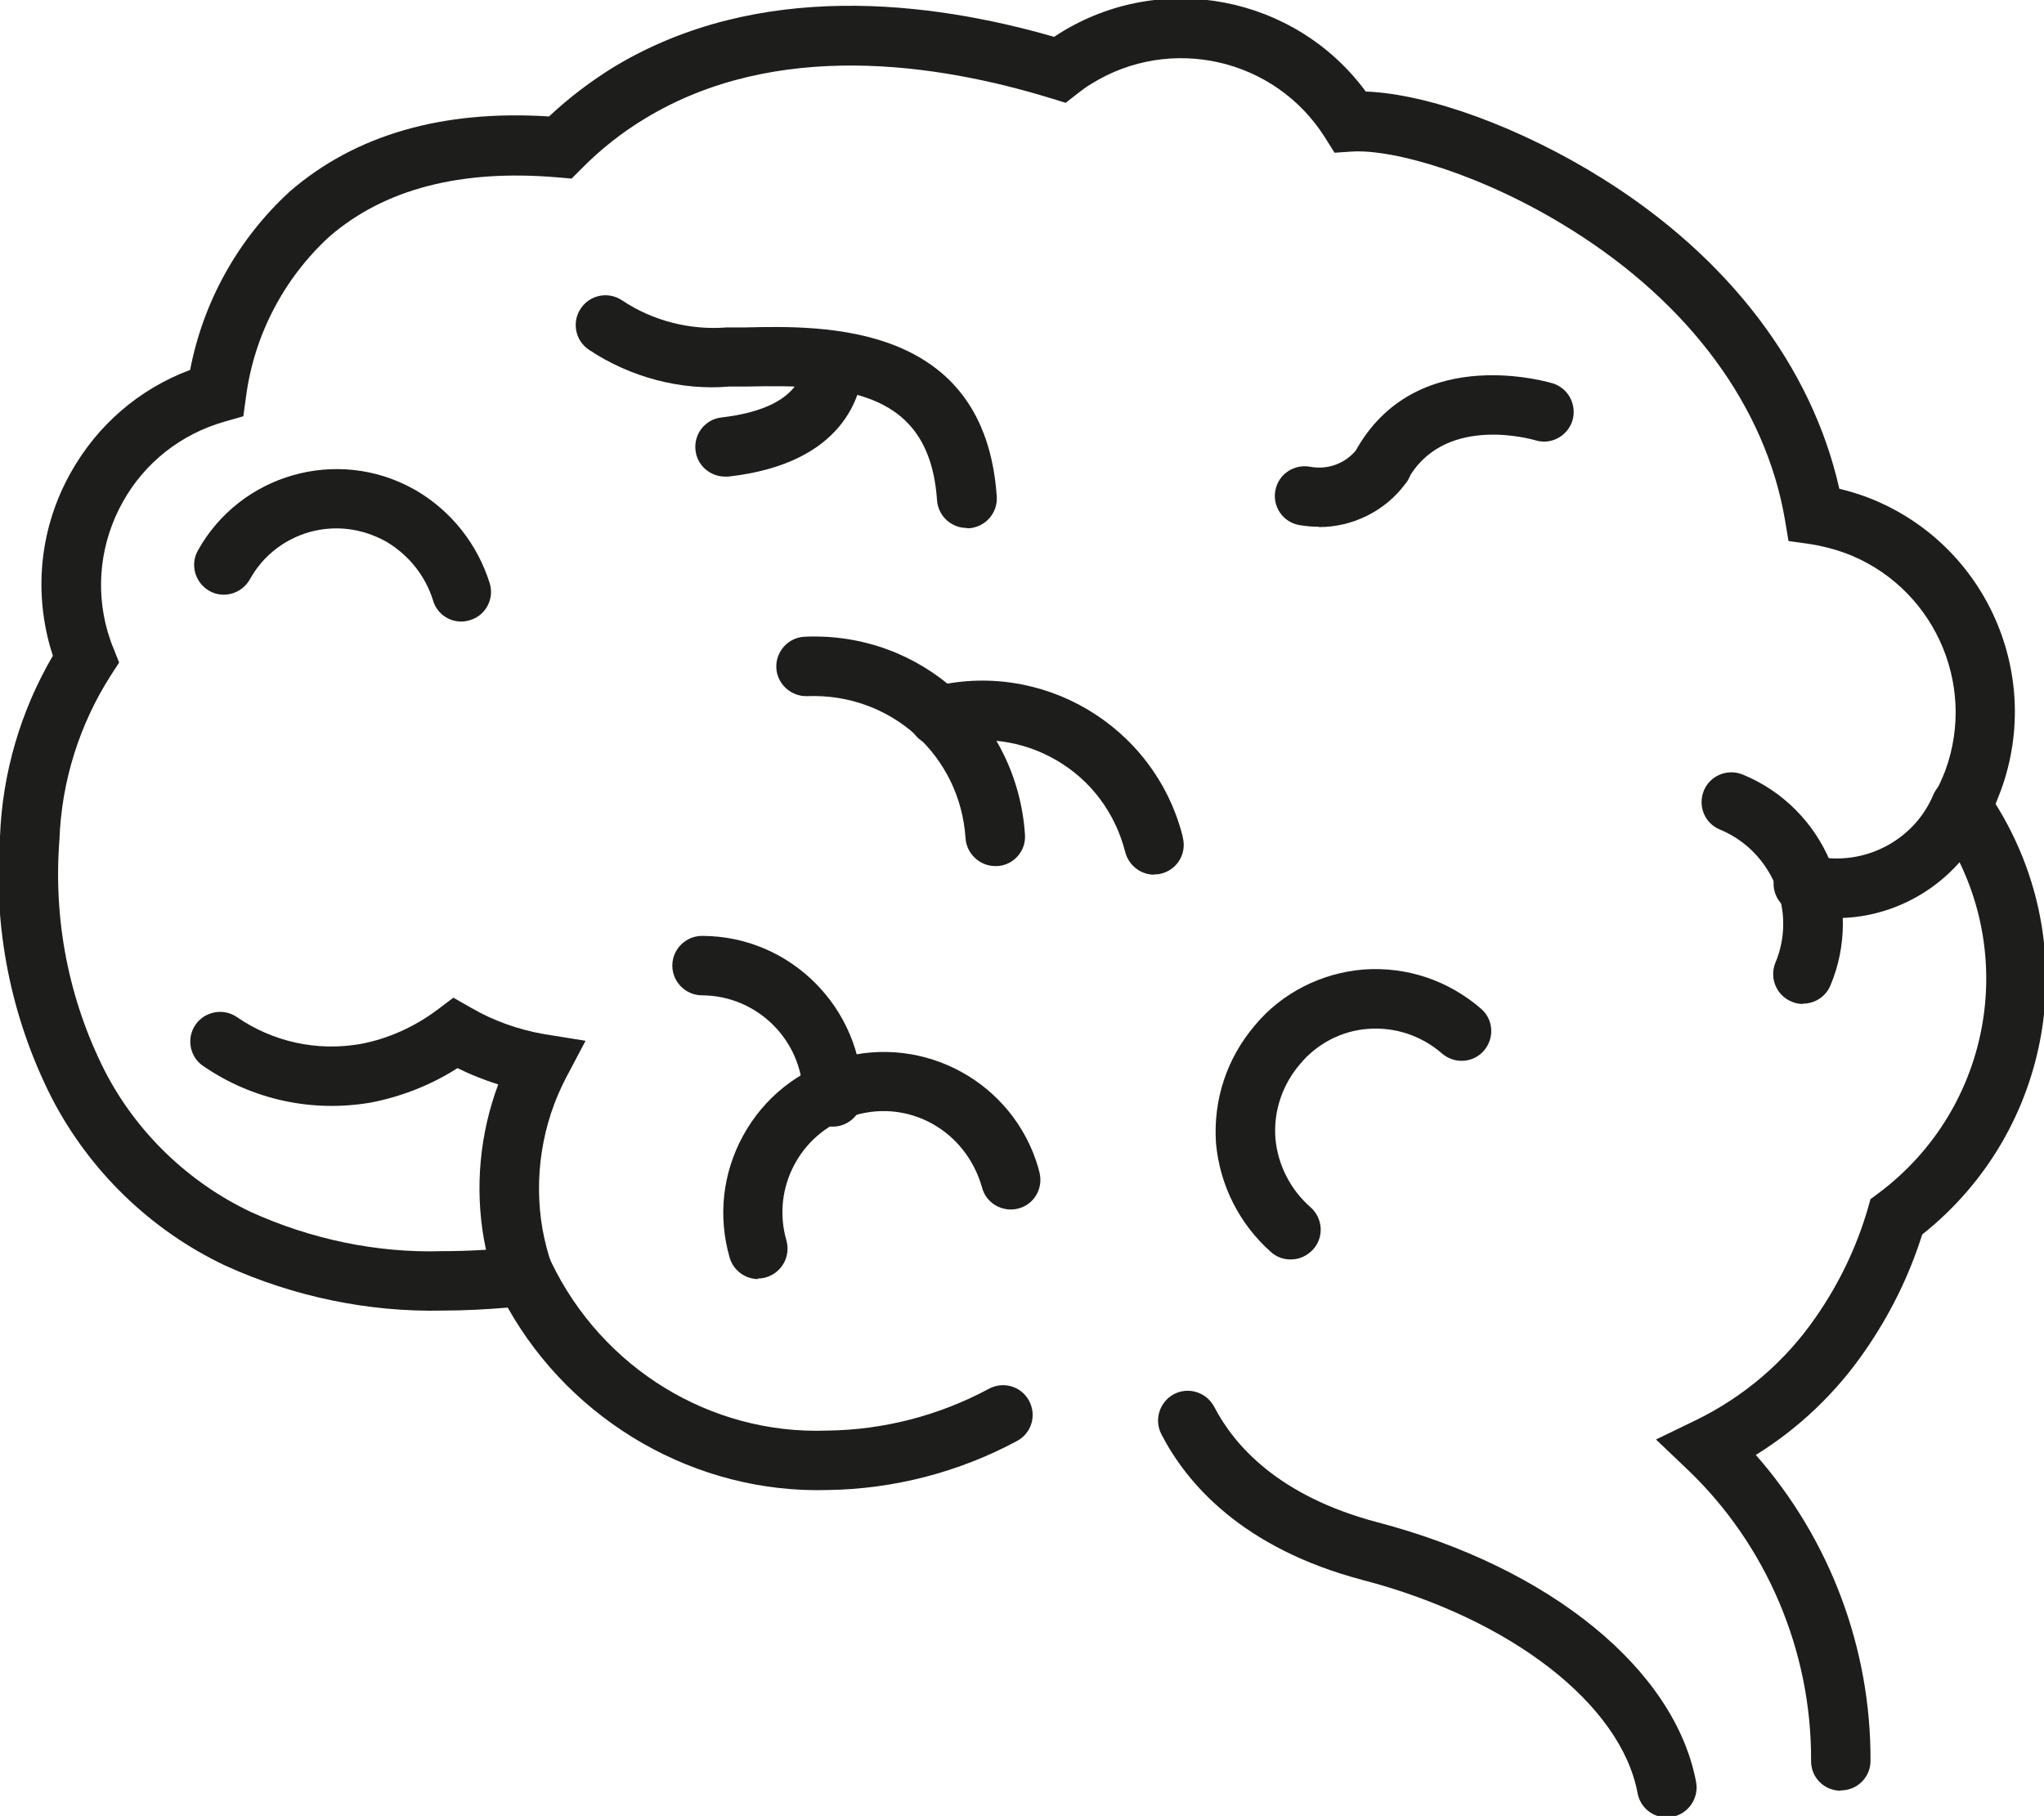
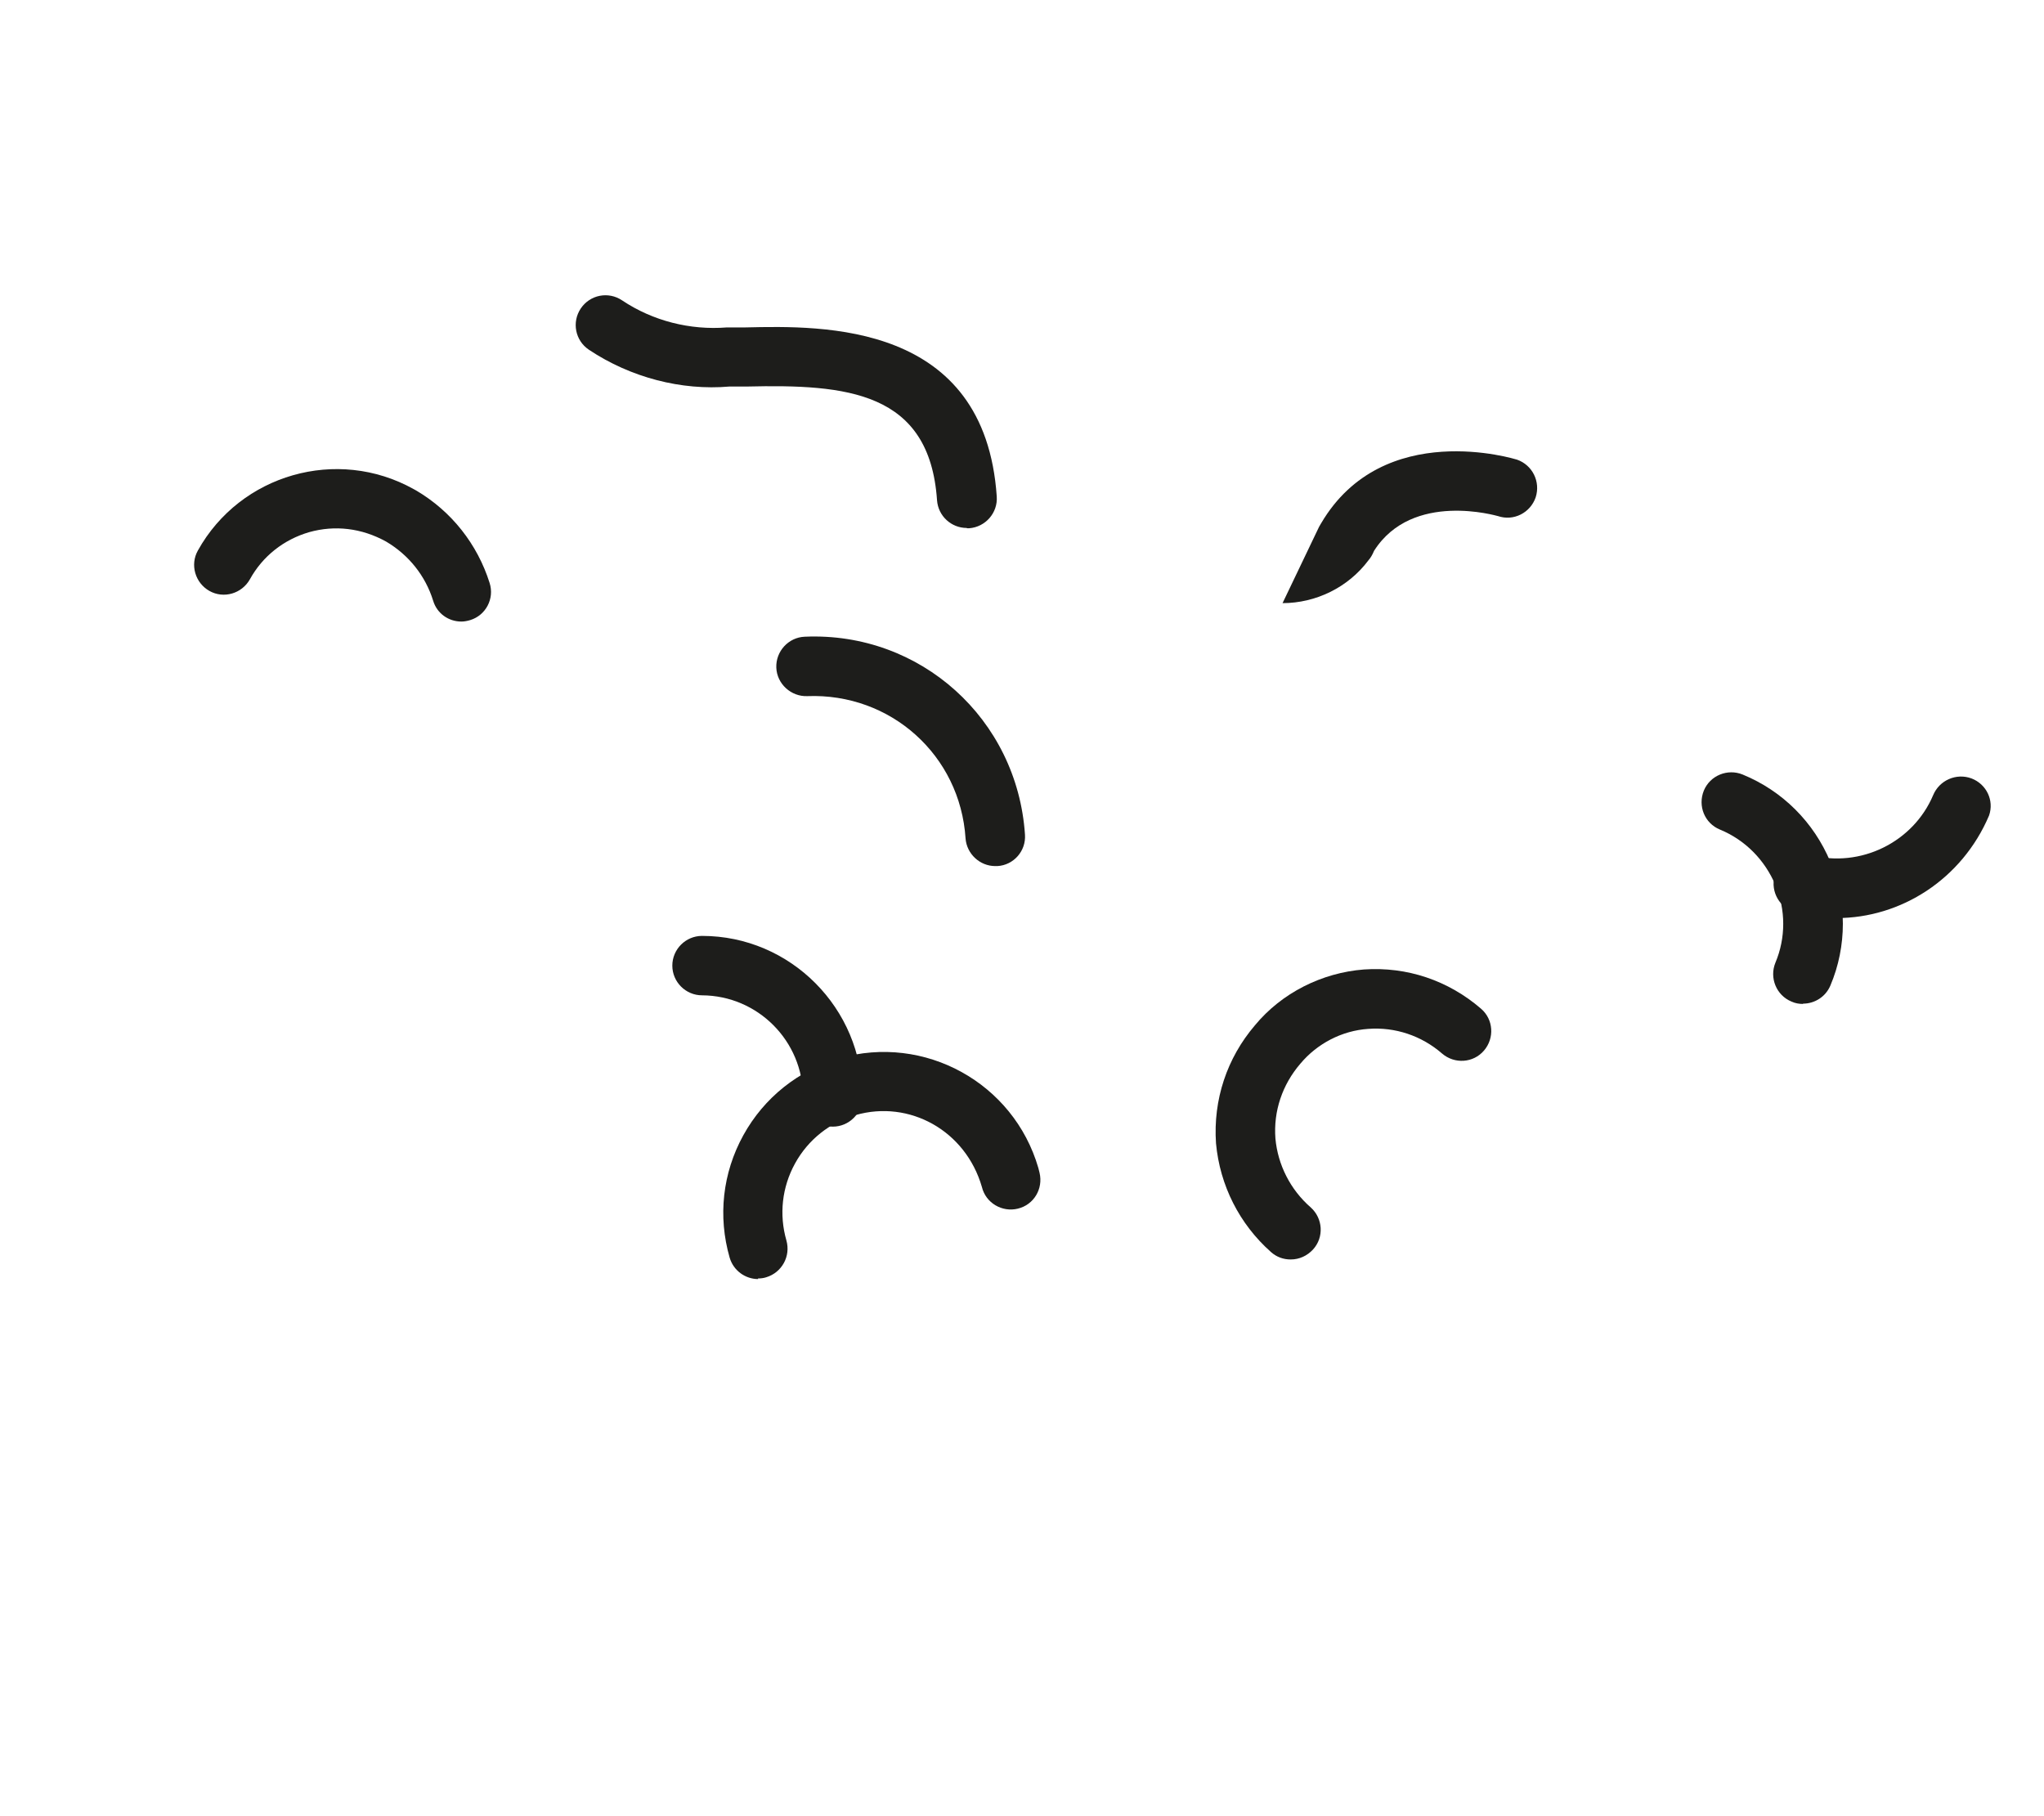
<svg xmlns="http://www.w3.org/2000/svg" id="Layer_1" version="1.1" viewBox="0 0 68.8 61.12">
  <defs>
    <style>
      .st0 {
        fill: none;
      }

      .st1 {
        fill: #1d1d1b;
      }
    </style>
  </defs>
  <rect class="st0" width="68.8" height="61.12" />
  <g id="Group_762">
-     <path class="st1" d="M61.95,60.27h0c-.55,0-1-.45-.99-1.01.02-3.69-1.5-7.27-4.17-9.81l-1.05-1,1.3-.63c1.64-.79,3.05-1.99,4.08-3.49.78-1.12,1.37-2.35,1.75-3.65l.09-.32.27-.2c3.88-2.9,4.78-8.31,2.05-12.31l-.48-.52.33-.63c.13-.25.25-.51.35-.77,1.08-2.96-.45-6.25-3.41-7.33-.37-.13-.76-.23-1.15-.29l-.72-.1-.12-.72c-.65-3.8-3.21-7.27-7.19-9.76-2.95-1.85-5.95-2.71-7.37-2.63l-.6.04-.32-.51c-1.68-2.67-5.21-3.47-7.88-1.8-.15.09-.3.2-.44.31l-.41.32-.49-.15c-3.8-1.17-9.26-2-13.67.68-.78.47-1.5,1.04-2.14,1.69l-.33.33-.47-.04c-3.25-.28-5.83.39-7.68,1.99-1.53,1.4-2.54,3.32-2.81,5.4l-.09.65-.63.18c-1.47.42-2.69,1.38-3.43,2.71s-.93,2.88-.51,4.35c.06.19.12.39.2.57l.19.48-.28.43c-1.06,1.66-1.66,3.57-1.73,5.54-.21,2.71.32,5.38,1.52,7.76,1.06,2.07,2.81,3.76,4.92,4.76,2,.91,4.24,1.39,6.45,1.32.9,0,1.78-.05,2.66-.16l.71-.08.31.64c1.71,3.53,5.33,5.78,9.26,5.64,1.91-.02,3.79-.51,5.46-1.41.49-.26,1.09-.08,1.35.41.26.49.08,1.09-.41,1.35-1.95,1.05-4.15,1.62-6.37,1.65-4.42.13-8.6-2.28-10.77-6.14-.73.06-1.45.1-2.18.1-2.5.06-5.03-.47-7.32-1.51-2.52-1.19-4.59-3.2-5.86-5.67C.36,34.22-.24,31.18,0,28.15c.08-2.12.69-4.22,1.78-6.08-.03-.1-.06-.19-.09-.29-.56-1.98-.32-4.07.69-5.87.9-1.61,2.31-2.82,4.02-3.46.44-2.3,1.62-4.42,3.36-6.01,2.2-1.9,5.13-2.75,8.72-2.52.67-.63,1.41-1.19,2.19-1.67C25.53-.68,31.32.04,35.48,1.24c.06-.04.11-.07.17-.11,3.44-2.16,7.95-1.27,10.32,1.95,2.12.08,5.22,1.21,7.97,2.93,4.24,2.65,7.05,6.34,7.97,10.44.28.07.57.15.84.25,4,1.46,6.06,5.9,4.6,9.9-.06.15-.12.31-.18.46,2.99,4.77,1.94,10.99-2.47,14.49-.44,1.4-1.09,2.71-1.93,3.92-.97,1.41-2.22,2.6-3.67,3.5,2.49,2.83,3.88,6.51,3.86,10.3,0,.55-.45.99-1,.99Z" />
-     <path class="st1" d="M17.66,43.98c-.41,0-.8-.25-.94-.66-.19-.52-.33-1.06-.43-1.6-.31-1.75-.14-3.56.48-5.22-.47-.15-.93-.33-1.37-.55-.89.57-1.89.96-2.92,1.16-1.99.34-3.99-.1-5.64-1.23-.46-.31-.57-.94-.26-1.39.31-.45.94-.57,1.39-.26,1.22.84,2.7,1.16,4.15.91.93-.17,1.84-.58,2.61-1.16l.53-.4.58.33c.77.45,1.62.75,2.5.9l1.37.22-.65,1.23c-.82,1.56-1.1,3.37-.8,5.11.08.43.19.86.34,1.28.19.52-.08,1.09-.6,1.28-.11.04-.23.06-.34.06Z" />
-     <path class="st1" d="M56.1,61.17c-.47,0-.89-.33-.98-.82-.56-2.99-4.27-5.87-9.25-7.17-4.06-1.07-5.93-3.26-6.78-4.91-.25-.49-.06-1.09.43-1.35.49-.25,1.09-.06,1.35.43.67,1.29,2.16,3.01,5.51,3.89,5.79,1.52,10,4.95,10.71,8.74.1.54-.26,1.07-.8,1.17-.06.01-.12.02-.18.02Z" />
    <path class="st1" d="M43.44,42.39c-.24,0-.47-.08-.66-.25-1.06-.94-1.72-2.24-1.85-3.66-.1-1.47.37-2.87,1.31-3.97.9-1.09,2.25-1.77,3.67-1.88,1.45-.1,2.84.37,3.94,1.32.42.36.46.99.1,1.41-.36.42-.99.46-1.41.1-.69-.6-1.58-.9-2.49-.83-.88.06-1.71.49-2.28,1.17-.61.71-.91,1.6-.84,2.52.08.88.5,1.72,1.19,2.32.41.37.45,1,.08,1.41-.2.22-.47.34-.75.34Z" />
    <path class="st1" d="M32.54,17.77c-.52,0-.96-.4-1-.93-.25-3.67-3.05-3.91-6.41-3.83h-.58c-1.61.14-3.32-.3-4.73-1.24-.46-.31-.58-.93-.27-1.39.31-.46.93-.58,1.39-.27,1.03.69,2.29,1.01,3.53.91h.63c2.61-.06,8.05-.18,8.45,5.69.04.55-.38,1.03-.93,1.07-.02,0-.05,0-.07,0Z" />
-     <path class="st1" d="M24.4,16.04c-.5,0-.94-.38-.99-.89-.06-.55.33-1.04.88-1.1,1.22-.14,2.69-.58,2.78-1.9.03-.55.51-.97,1.06-.94.55.03.97.51.94,1.06-.06.99-.63,3.33-4.55,3.77-.04,0-.08,0-.11,0Z" />
-     <path class="st1" d="M44.4,17.73c-.22,0-.45-.02-.68-.06-.54-.1-.9-.63-.79-1.17.1-.54.63-.89,1.17-.79.57.11,1.16-.1,1.53-.54l.07-.12c2.09-3.55,6.55-2.15,6.59-2.14.52.18.8.74.63,1.27-.18.52-.74.81-1.27.63-.02,0-2.88-.86-4.17,1.17-.05.12-.11.23-.19.32-.68.91-1.77,1.44-2.89,1.44Z" />
+     <path class="st1" d="M44.4,17.73l.07-.12c2.09-3.55,6.55-2.15,6.59-2.14.52.18.8.74.63,1.27-.18.52-.74.81-1.27.63-.02,0-2.88-.86-4.17,1.17-.05.12-.11.23-.19.32-.68.91-1.77,1.44-2.89,1.44Z" />
    <path class="st1" d="M25.52,43.05c-.43,0-.83-.28-.96-.72-.4-1.39-.24-2.85.46-4.12.7-1.27,1.85-2.18,3.23-2.59,2.87-.83,5.87.83,6.7,3.69l.04.16c.13.54-.19,1.08-.73,1.21-.53.13-1.08-.19-1.21-.73-.55-1.9-2.44-2.94-4.25-2.42-.87.25-1.6.83-2.04,1.63s-.54,1.72-.29,2.59c.15.53-.15,1.08-.68,1.24-.09.03-.19.04-.28.04Z" />
    <path class="st1" d="M28.03,37.92h0c-.55,0-1-.45-1-1,0-1.88-1.52-3.41-3.4-3.42-.55,0-1-.45-1-1,0-.55.45-1,1-1h0c2.98,0,5.4,2.44,5.4,5.42,0,.55-.45,1-1,1Z" />
-     <path class="st1" d="M38.85,29.44c-.46,0-.87-.32-.98-.78-.34-1.31-1.15-2.39-2.29-3.06-1.14-.67-2.47-.86-3.75-.53-.54.14-1.08-.18-1.22-.72-.14-.53.18-1.08.72-1.22,3.71-.96,7.51,1.28,8.47,4.99l.02.1c.12.54-.22,1.07-.76,1.19-.07.02-.15.02-.22.02Z" />
    <path class="st1" d="M33.5,29.15c-.52,0-.96-.41-1-.93-.18-2.8-2.52-4.9-5.33-4.79-.54.02-1.02-.41-1.04-.96-.02-.55.41-1.02.96-1.04,3.89-.17,7.15,2.77,7.41,6.66.04.55-.38,1.03-.93,1.06-.02,0-.04,0-.07,0Z" />
    <path class="st1" d="M15.53,20.92c-.43,0-.82-.27-.95-.7-.26-.84-.82-1.54-1.58-1.99-.83-.46-1.73-.56-2.59-.32-.86.25-1.57.81-2,1.59-.27.48-.88.66-1.36.39-.48-.27-.66-.88-.39-1.36,1.43-2.57,4.69-3.5,7.26-2.07l.09.05c1.19.7,2.06,1.81,2.47,3.11.17.53-.13,1.09-.65,1.25-.1.03-.2.05-.3.05Z" />
    <path class="st1" d="M61.82,30.89c-.46,0-.92-.06-1.38-.18-.53-.14-.85-.69-.71-1.22s.69-.85,1.22-.71c1.67.44,3.45-.43,4.12-2.02.21-.5.78-.75,1.29-.56.5.19.77.74.59,1.25-.91,2.14-2.96,3.45-5.13,3.45Z" />
    <path class="st1" d="M60.69,33.79c-.13,0-.26-.02-.39-.08-.51-.21-.75-.8-.54-1.31.35-.83.35-1.78,0-2.61-.36-.85-1.02-1.52-1.87-1.87-.51-.21-.75-.79-.54-1.31.21-.51.8-.75,1.31-.54,1.34.55,2.39,1.6,2.95,2.94.56,1.32.56,2.84,0,4.16-.16.38-.53.61-.92.61Z" />
  </g>
</svg>